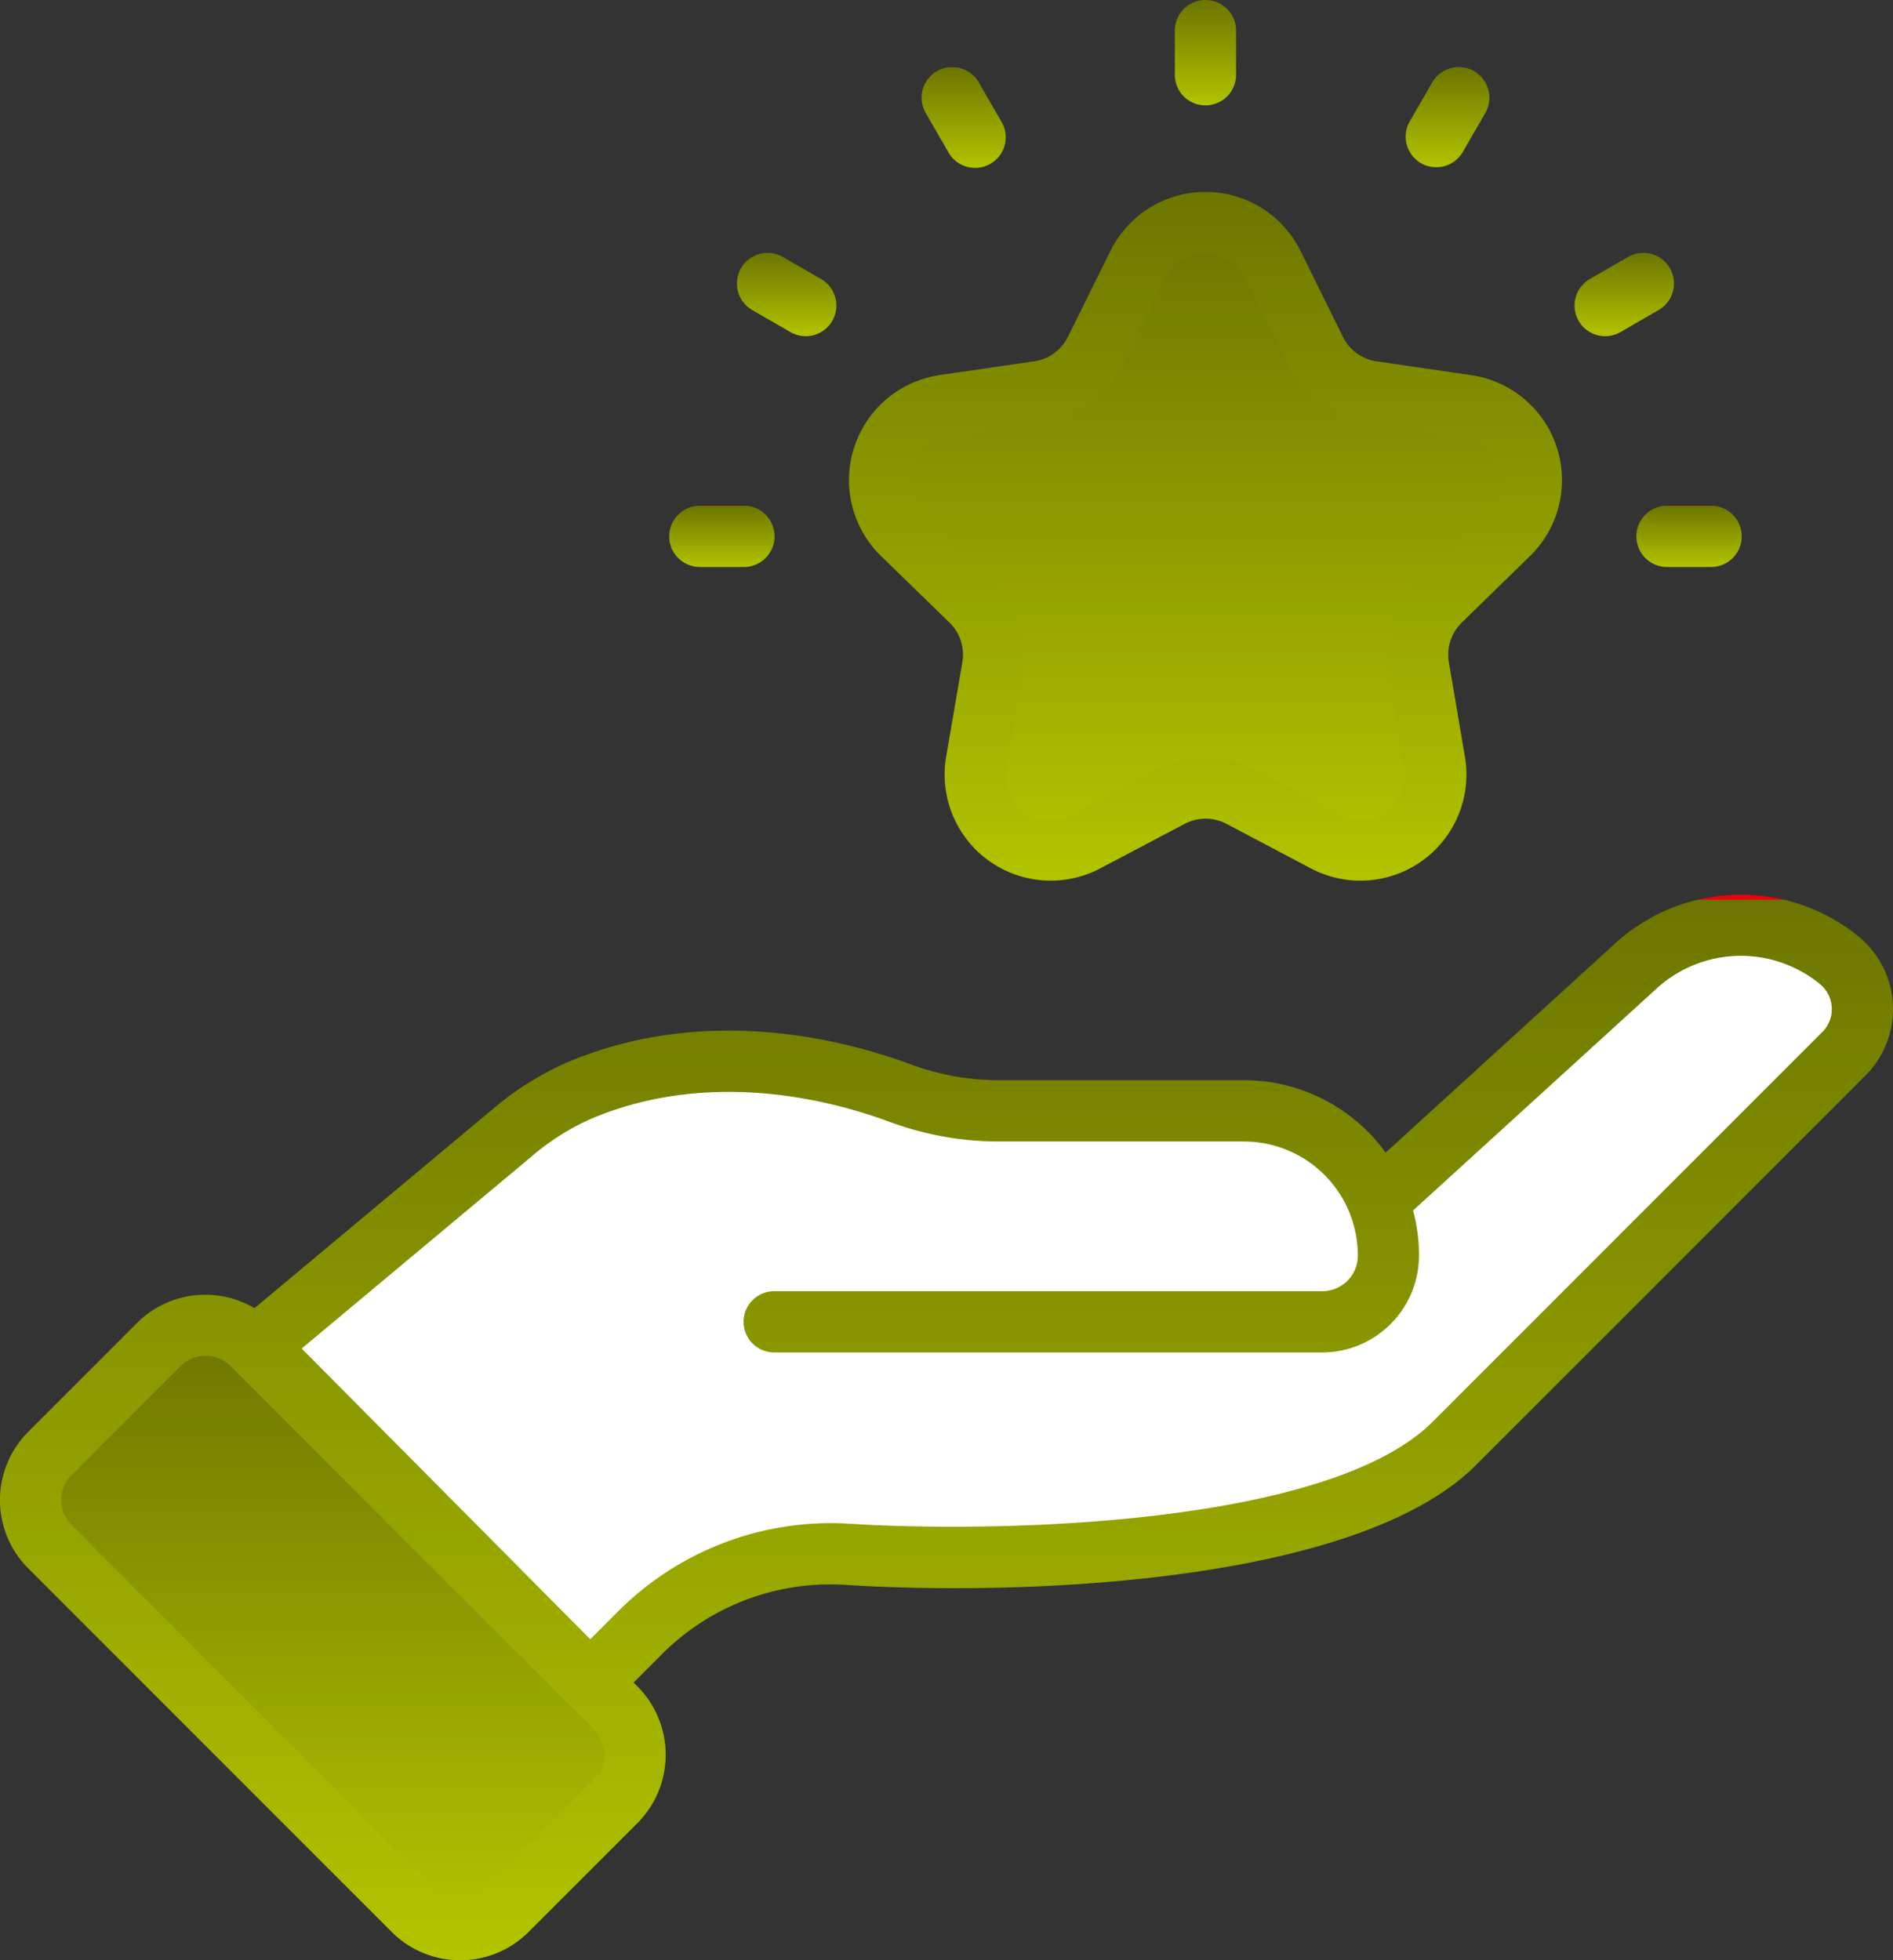
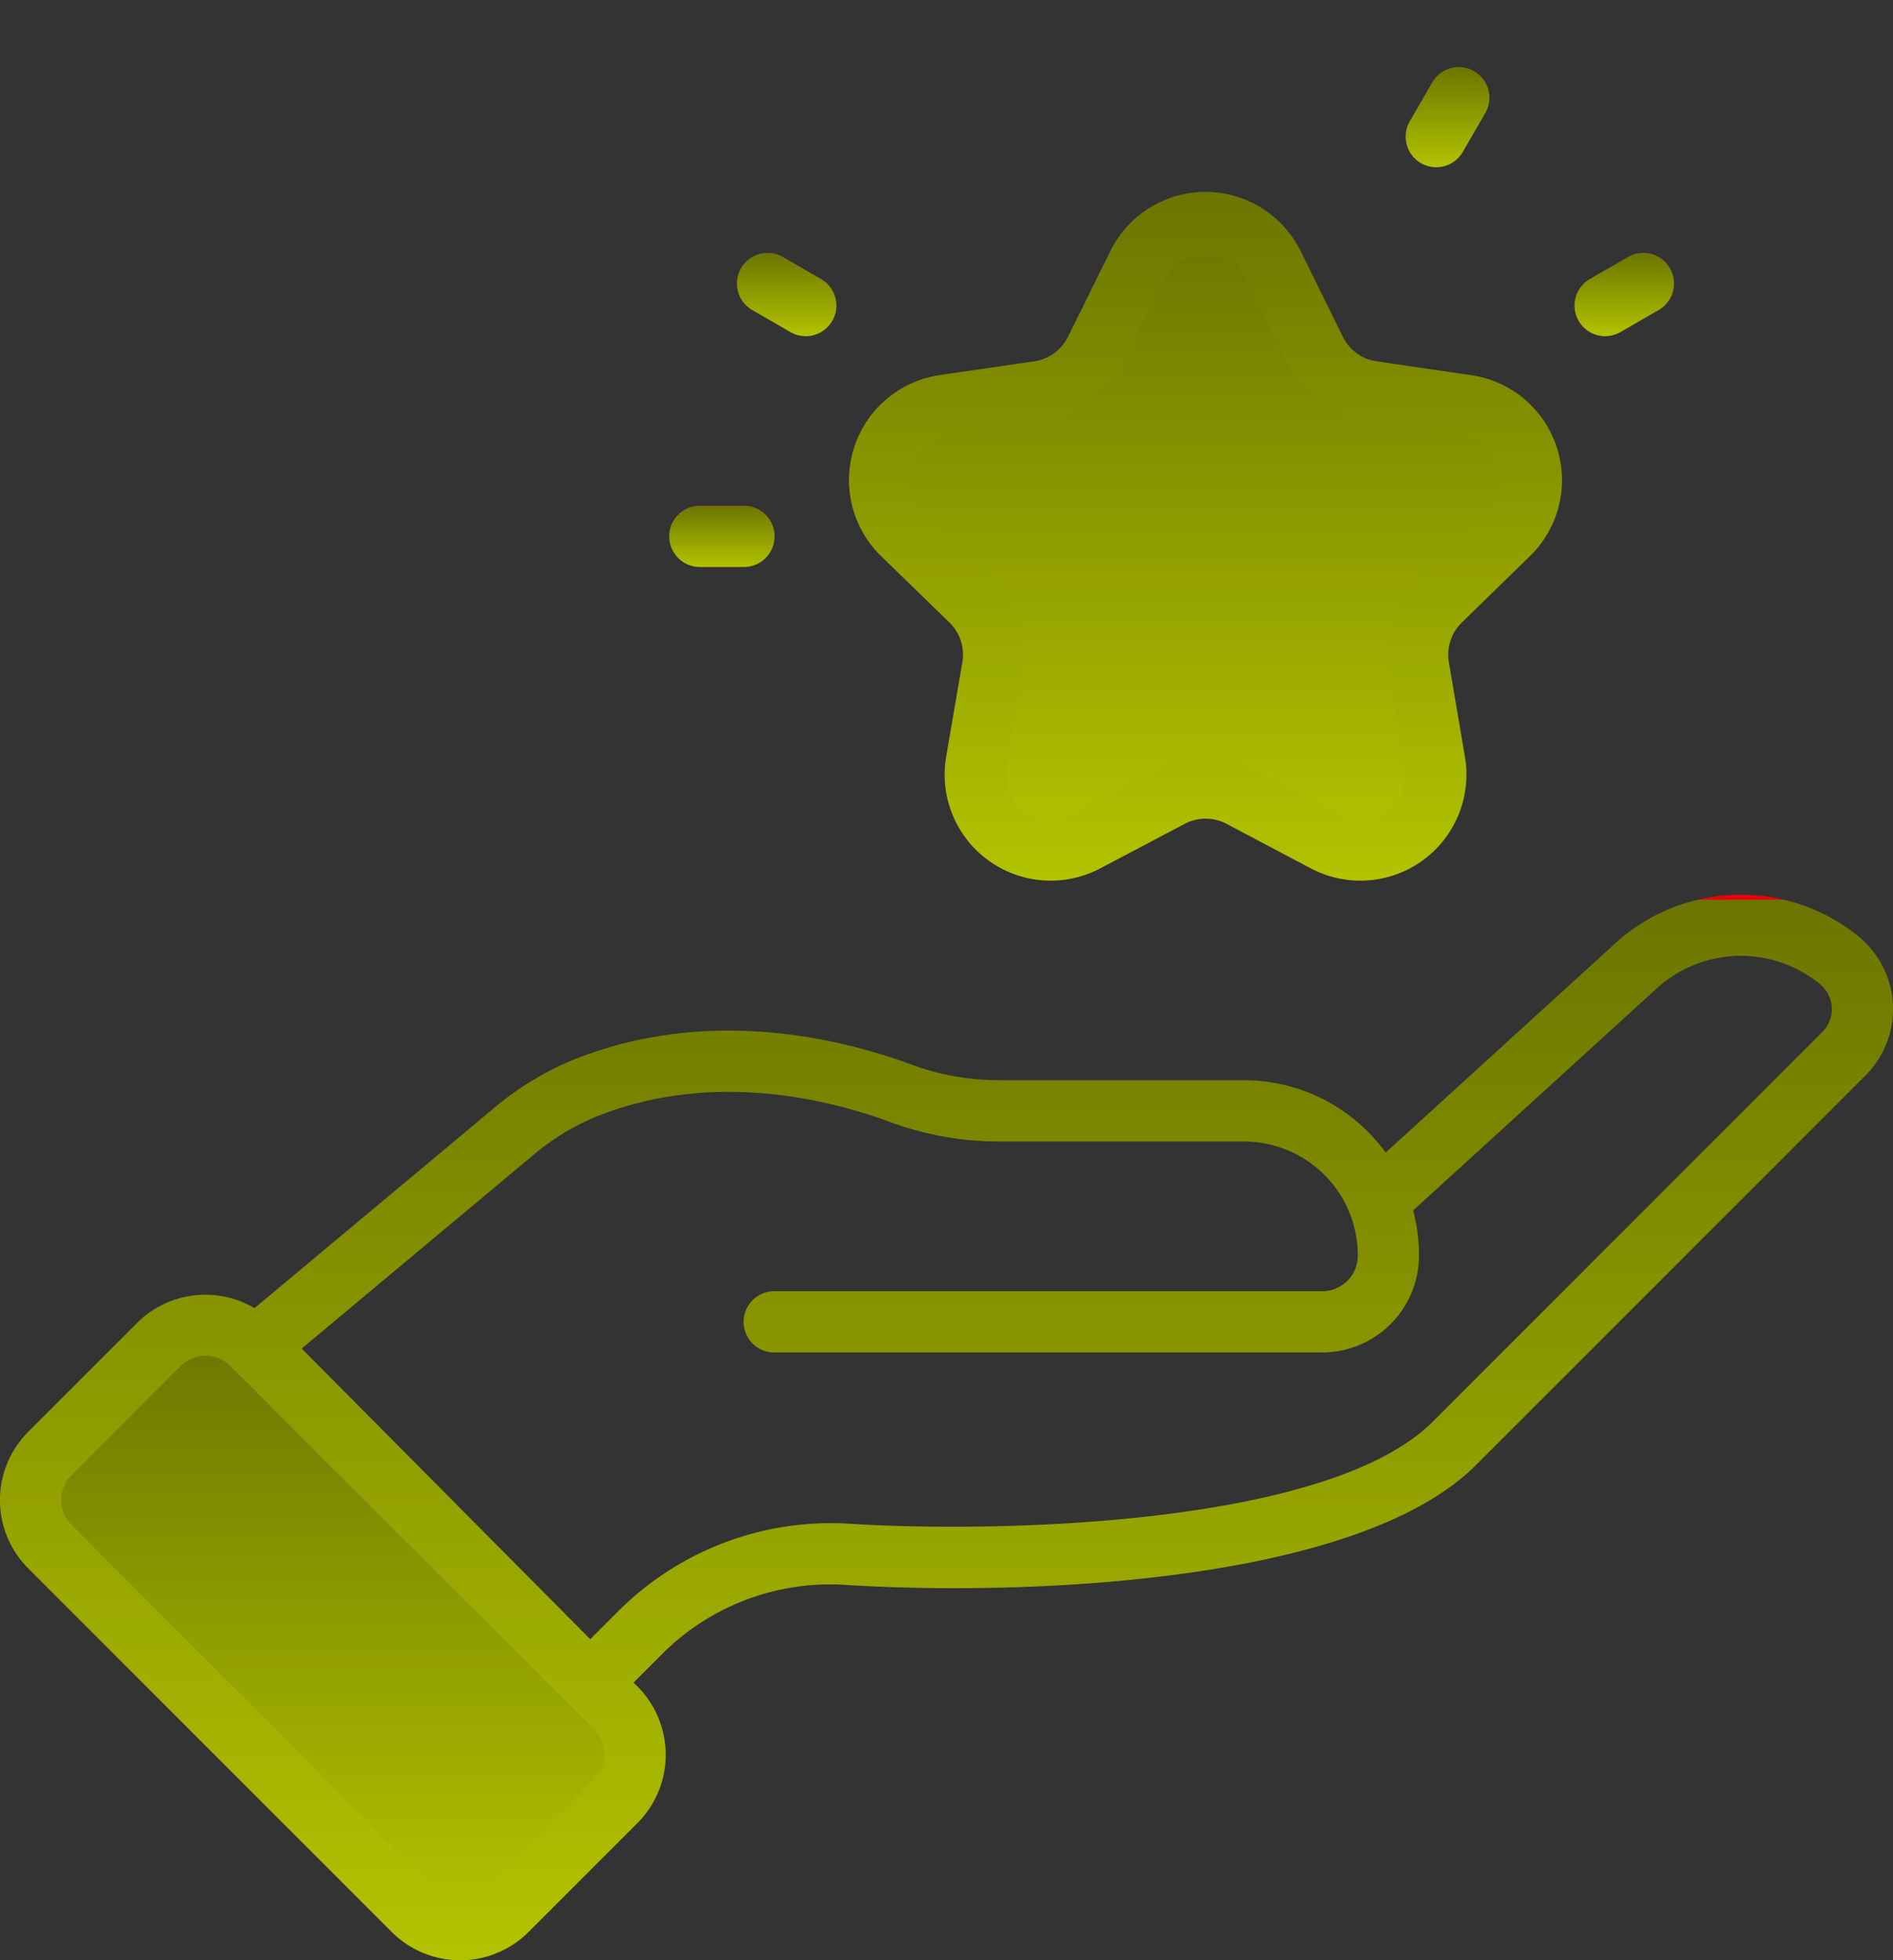
<svg xmlns="http://www.w3.org/2000/svg" width="112.933" height="116.923" viewBox="0 0 112.933 116.923">
  <rect x="0" y="0" width="112.933" height="116.923" fill="#333333" stroke="none" />
  <defs>
    <linearGradient id="linear-gradient" x1="0.5" x2="0.5" y2="1" gradientUnits="objectBoundingBox">
      <stop offset="0" stop-color="#e90010" />
      <stop offset="0" stop-color="#6c7500" />
      <stop offset="1" stop-color="#b2c300" />
    </linearGradient>
  </defs>
  <g id="Group_21939" data-name="Group 21939" transform="translate(-1548.592 -1899.552)">
-     <path id="Path_198" data-name="Path 198" d="M171.623,246.591a3.733,3.733,0,0,1-1.115,2.667L147.288,272.5a16.213,16.213,0,0,1-7.947,4.367,99.2,99.2,0,0,1-28.373,2.247A16.178,16.178,0,0,0,98.6,283.88l-2.9,2.923L75.817,266.725l15.255-12.752a15.742,15.742,0,0,1,4.147-2.576c7.619-3.143,15.255-1.17,19.037.219a16.615,16.615,0,0,0,5.9,1.06H134.7a8.6,8.6,0,0,1,6.1,2.521,8.379,8.379,0,0,1,1.9,2.868L158.141,244a9.245,9.245,0,0,1,12.113-.311A3.739,3.739,0,0,1,171.623,246.591Z" transform="translate(1488.082 1713.141)" fill="#fff" />
    <path id="Path_199" data-name="Path 199" d="M17.968,359.3l21.688,21.689a3.937,3.937,0,0,0,5.569,0l6.5-6.5a3.937,3.937,0,0,0,0-5.569L30.034,347.233a3.937,3.937,0,0,0-5.569,0l-6.5,6.5A3.938,3.938,0,0,0,17.968,359.3Z" transform="translate(1533.606 1632.511)" fill="url(#linear-gradient)" />
    <path id="Path_200" data-name="Path 200" d="M270.678,84.713l.958,5.647a4.5,4.5,0,0,1-6.539,4.732l-5.026-2.655a4.5,4.5,0,0,0-4.2,0l-5.042,2.658a4.5,4.5,0,0,1-6.534-4.742l.966-5.631a4.5,4.5,0,0,0-1.3-3.987l-4.073-3.961a4.5,4.5,0,0,1,2.488-7.679l5.633-.822a4.5,4.5,0,0,0,3.383-2.457l2.537-5.125A4.5,4.5,0,0,1,262,60.7l2.521,5.113a4.5,4.5,0,0,0,3.387,2.463l5.642.824a4.5,4.5,0,0,1,2.492,7.675l-4.068,3.967a4.5,4.5,0,0,0-1.3,3.975Z" transform="translate(1362.545 1854.64)" fill="url(#linear-gradient)" />
    <g id="Group_21938" data-name="Group 21938" transform="translate(1548.592 1899.552)">
      <path id="Path_201" data-name="Path 201" d="M119.709,236.191a11.13,11.13,0,0,0-14.5.364L91.477,249.069A10.441,10.441,0,0,0,83,244.751H68.457a15.109,15.109,0,0,1-5.27-.931c-4.105-1.522-12.206-3.575-20.368-.205a17.99,17.99,0,0,0-4.609,2.858L23.992,258.349a5.757,5.757,0,0,0-6.994.871l-6.5,6.5a5.76,5.76,0,0,0,0,8.152l21.689,21.69a5.774,5.774,0,0,0,8.152,0l6.5-6.5a5.77,5.77,0,0,0,0-8.152l-.23-.23,1.59-1.59a14.187,14.187,0,0,1,10.944-4.243c10.155.663,30.537.053,37.729-7.145l23.235-23.235a5.6,5.6,0,0,0-.4-8.275ZM44.255,286.477l-6.5,6.5a2.119,2.119,0,0,1-2.987,0l-21.688-21.69v0a2.108,2.108,0,0,1,0-2.983l6.5-6.5a2.112,2.112,0,0,1,2.985,0l21.688,21.688A2.109,2.109,0,0,1,44.255,286.477Zm73.269-44.6L94.289,265.117c-6.26,6.26-26.206,6.649-34.909,6.082a17.936,17.936,0,0,0-13.765,5.306l-1.59,1.59L26.809,260.757l13.742-11.479a14.321,14.321,0,0,1,3.662-2.285c7.007-2.892,14.1-1.083,17.7.253a18.752,18.752,0,0,0,6.543,1.16H83a6.8,6.8,0,0,1,6.816,6.851,2.119,2.119,0,0,1-2.131,2.079H55a1.827,1.827,0,1,0,0,3.654H87.679a5.782,5.782,0,0,0,5.785-5.706,10.369,10.369,0,0,0-.35-2.764l14.556-13.263a7.45,7.45,0,0,1,9.715-.241,1.934,1.934,0,0,1,.138,2.867Z" transform="translate(-8.811 -180.32)" fill="url(#linear-gradient)" />
      <path id="Path_202" data-name="Path 202" d="M236.517,75.874a2.67,2.67,0,0,1,.77,2.368l-.966,5.633a6.328,6.328,0,0,0,9.187,6.666l5.043-2.658a2.683,2.683,0,0,1,2.5,0l5.025,2.655a6.327,6.327,0,0,0,9.194-6.651l-.958-5.647a2.676,2.676,0,0,1,.77-2.362l4.069-3.968a6.328,6.328,0,0,0-3.5-10.791L262,60.294a2.674,2.674,0,0,1-2.012-1.465l-2.521-5.112a6.328,6.328,0,0,0-11.345-.009l-2.537,5.126a2.672,2.672,0,0,1-2.01,1.458l-5.633.823a6.328,6.328,0,0,0-3.5,10.8Zm-.047-11.144,5.631-.823a6.318,6.318,0,0,0,4.757-3.452l2.537-5.126a2.673,2.673,0,0,1,4.794.005l2.521,5.112a6.325,6.325,0,0,0,4.762,3.463l5.641.823a2.672,2.672,0,0,1,1.481,4.56l-4.068,3.968a6.326,6.326,0,0,0-1.822,5.588l.958,5.647a2.672,2.672,0,0,1-3.884,2.812l-5.026-2.655a6.317,6.317,0,0,0-5.906,0L243.8,87.307a2.67,2.67,0,0,1-3.881-2.815l.966-5.633a6.32,6.32,0,0,0-1.825-5.6l-4.072-3.963A2.671,2.671,0,0,1,236.469,64.73Z" transform="translate(-179.875 -38.742)" fill="url(#linear-gradient)" />
-       <path id="Path_203" data-name="Path 203" d="M317.457,6.364a1.827,1.827,0,0,0,1.827-1.827V1.905a1.827,1.827,0,0,0-3.654,0V4.537a1.826,1.826,0,0,0,1.827,1.827Z" transform="translate(-245.542 -0.078)" fill="url(#linear-gradient)" />
-       <path id="Path_204" data-name="Path 204" d="M251.167,22.78a1.827,1.827,0,1,0,3.163-1.827l-1.316-2.278a1.827,1.827,0,1,0-3.163,1.827Z" transform="translate(-194.6 -13.72)" fill="url(#linear-gradient)" />
      <path id="Path_205" data-name="Path 205" d="M202.184,69.513l2.278,1.315a1.827,1.827,0,0,0,1.827-3.165l-2.278-1.315a1.827,1.827,0,0,0-1.827,3.165Z" transform="translate(-157.306 -51.02)" fill="url(#linear-gradient)" />
      <path id="Path_206" data-name="Path 206" d="M185.408,135.781h2.631a1.827,1.827,0,1,0,0-3.654h-2.631a1.827,1.827,0,1,0,0,3.654Z" transform="translate(-143.657 -101.962)" fill="url(#linear-gradient)" />
-       <path id="Path_207" data-name="Path 207" d="M436.167,133.955a1.826,1.826,0,0,0,1.827,1.827h2.631a1.827,1.827,0,0,0,0-3.654h-2.631A1.826,1.826,0,0,0,436.167,133.955Z" transform="translate(-338.544 -101.963)" fill="url(#linear-gradient)" />
      <path id="Path_208" data-name="Path 208" d="M422.759,70.827l2.278-1.315a1.827,1.827,0,1,0-1.827-3.165l-2.278,1.315a1.827,1.827,0,0,0,1.827,3.165Z" transform="translate(-326.084 -51.02)" fill="url(#linear-gradient)" />
      <path id="Path_209" data-name="Path 209" d="M376.812,23.449a1.827,1.827,0,0,0,2.5-.669l1.316-2.278a1.827,1.827,0,1,0-3.163-1.827l-1.316,2.278A1.826,1.826,0,0,0,376.812,23.449Z" transform="translate(-292.043 -13.72)" fill="url(#linear-gradient)" />
    </g>
  </g>
</svg>